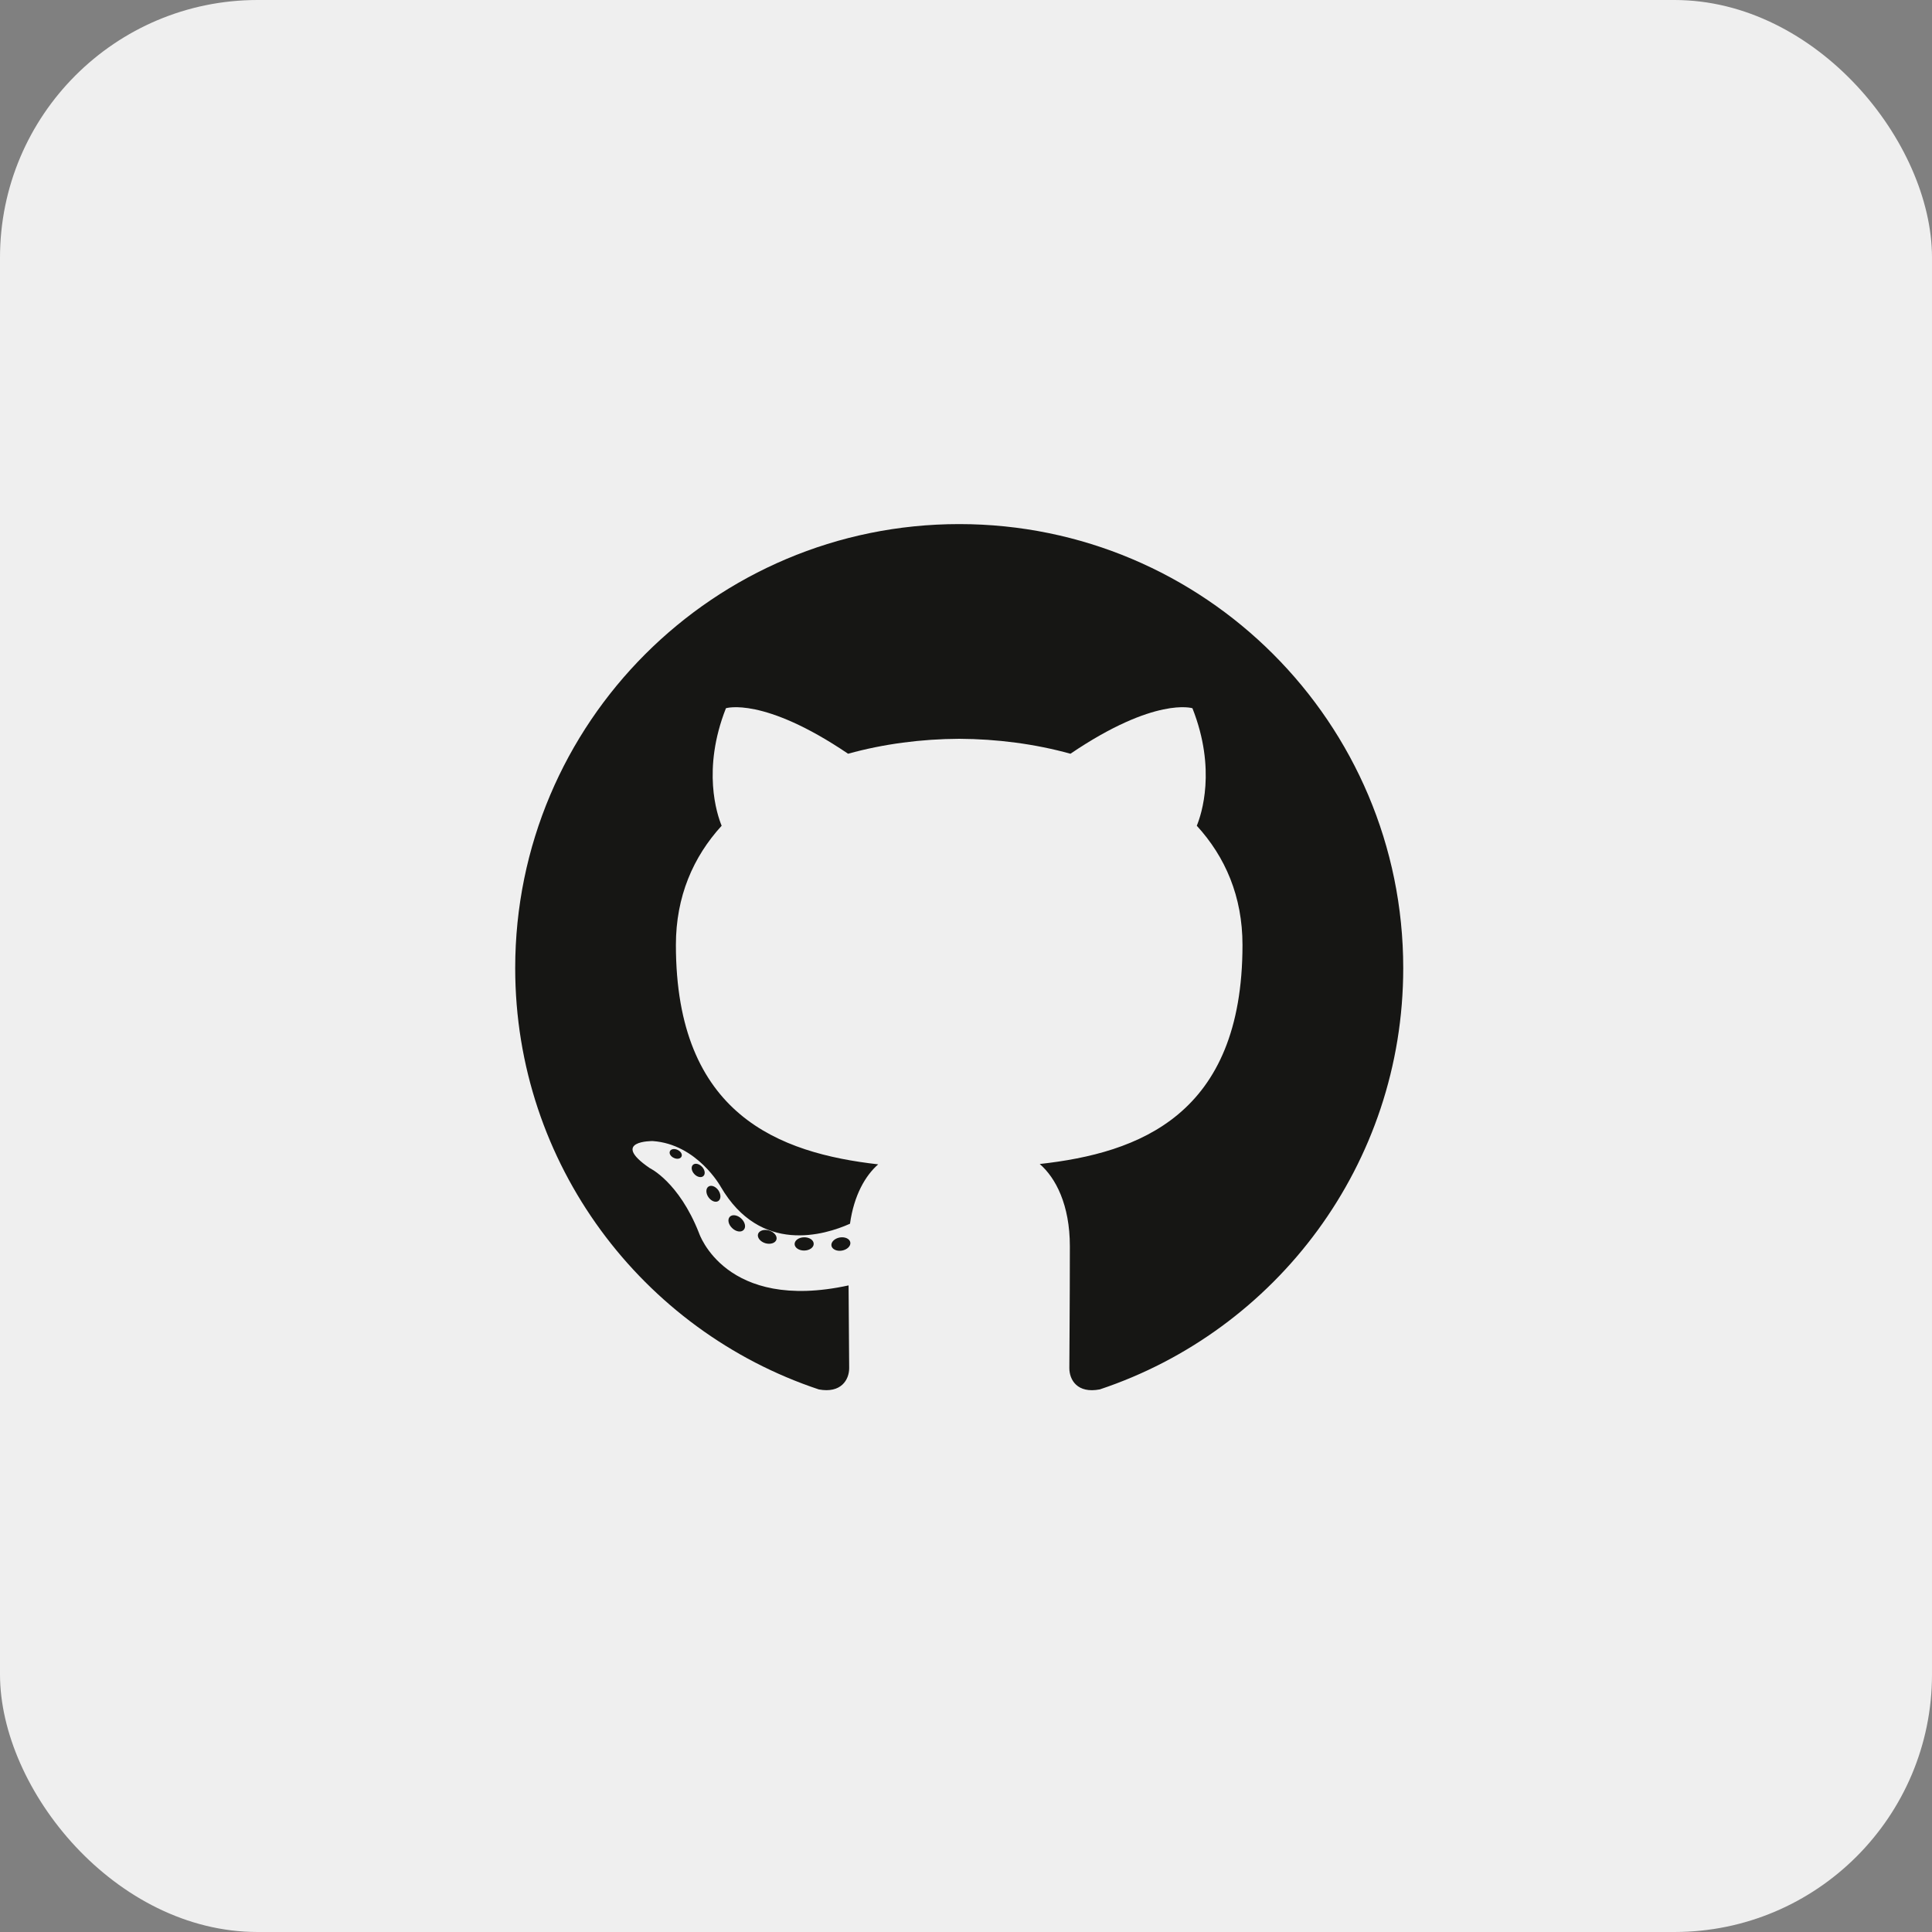
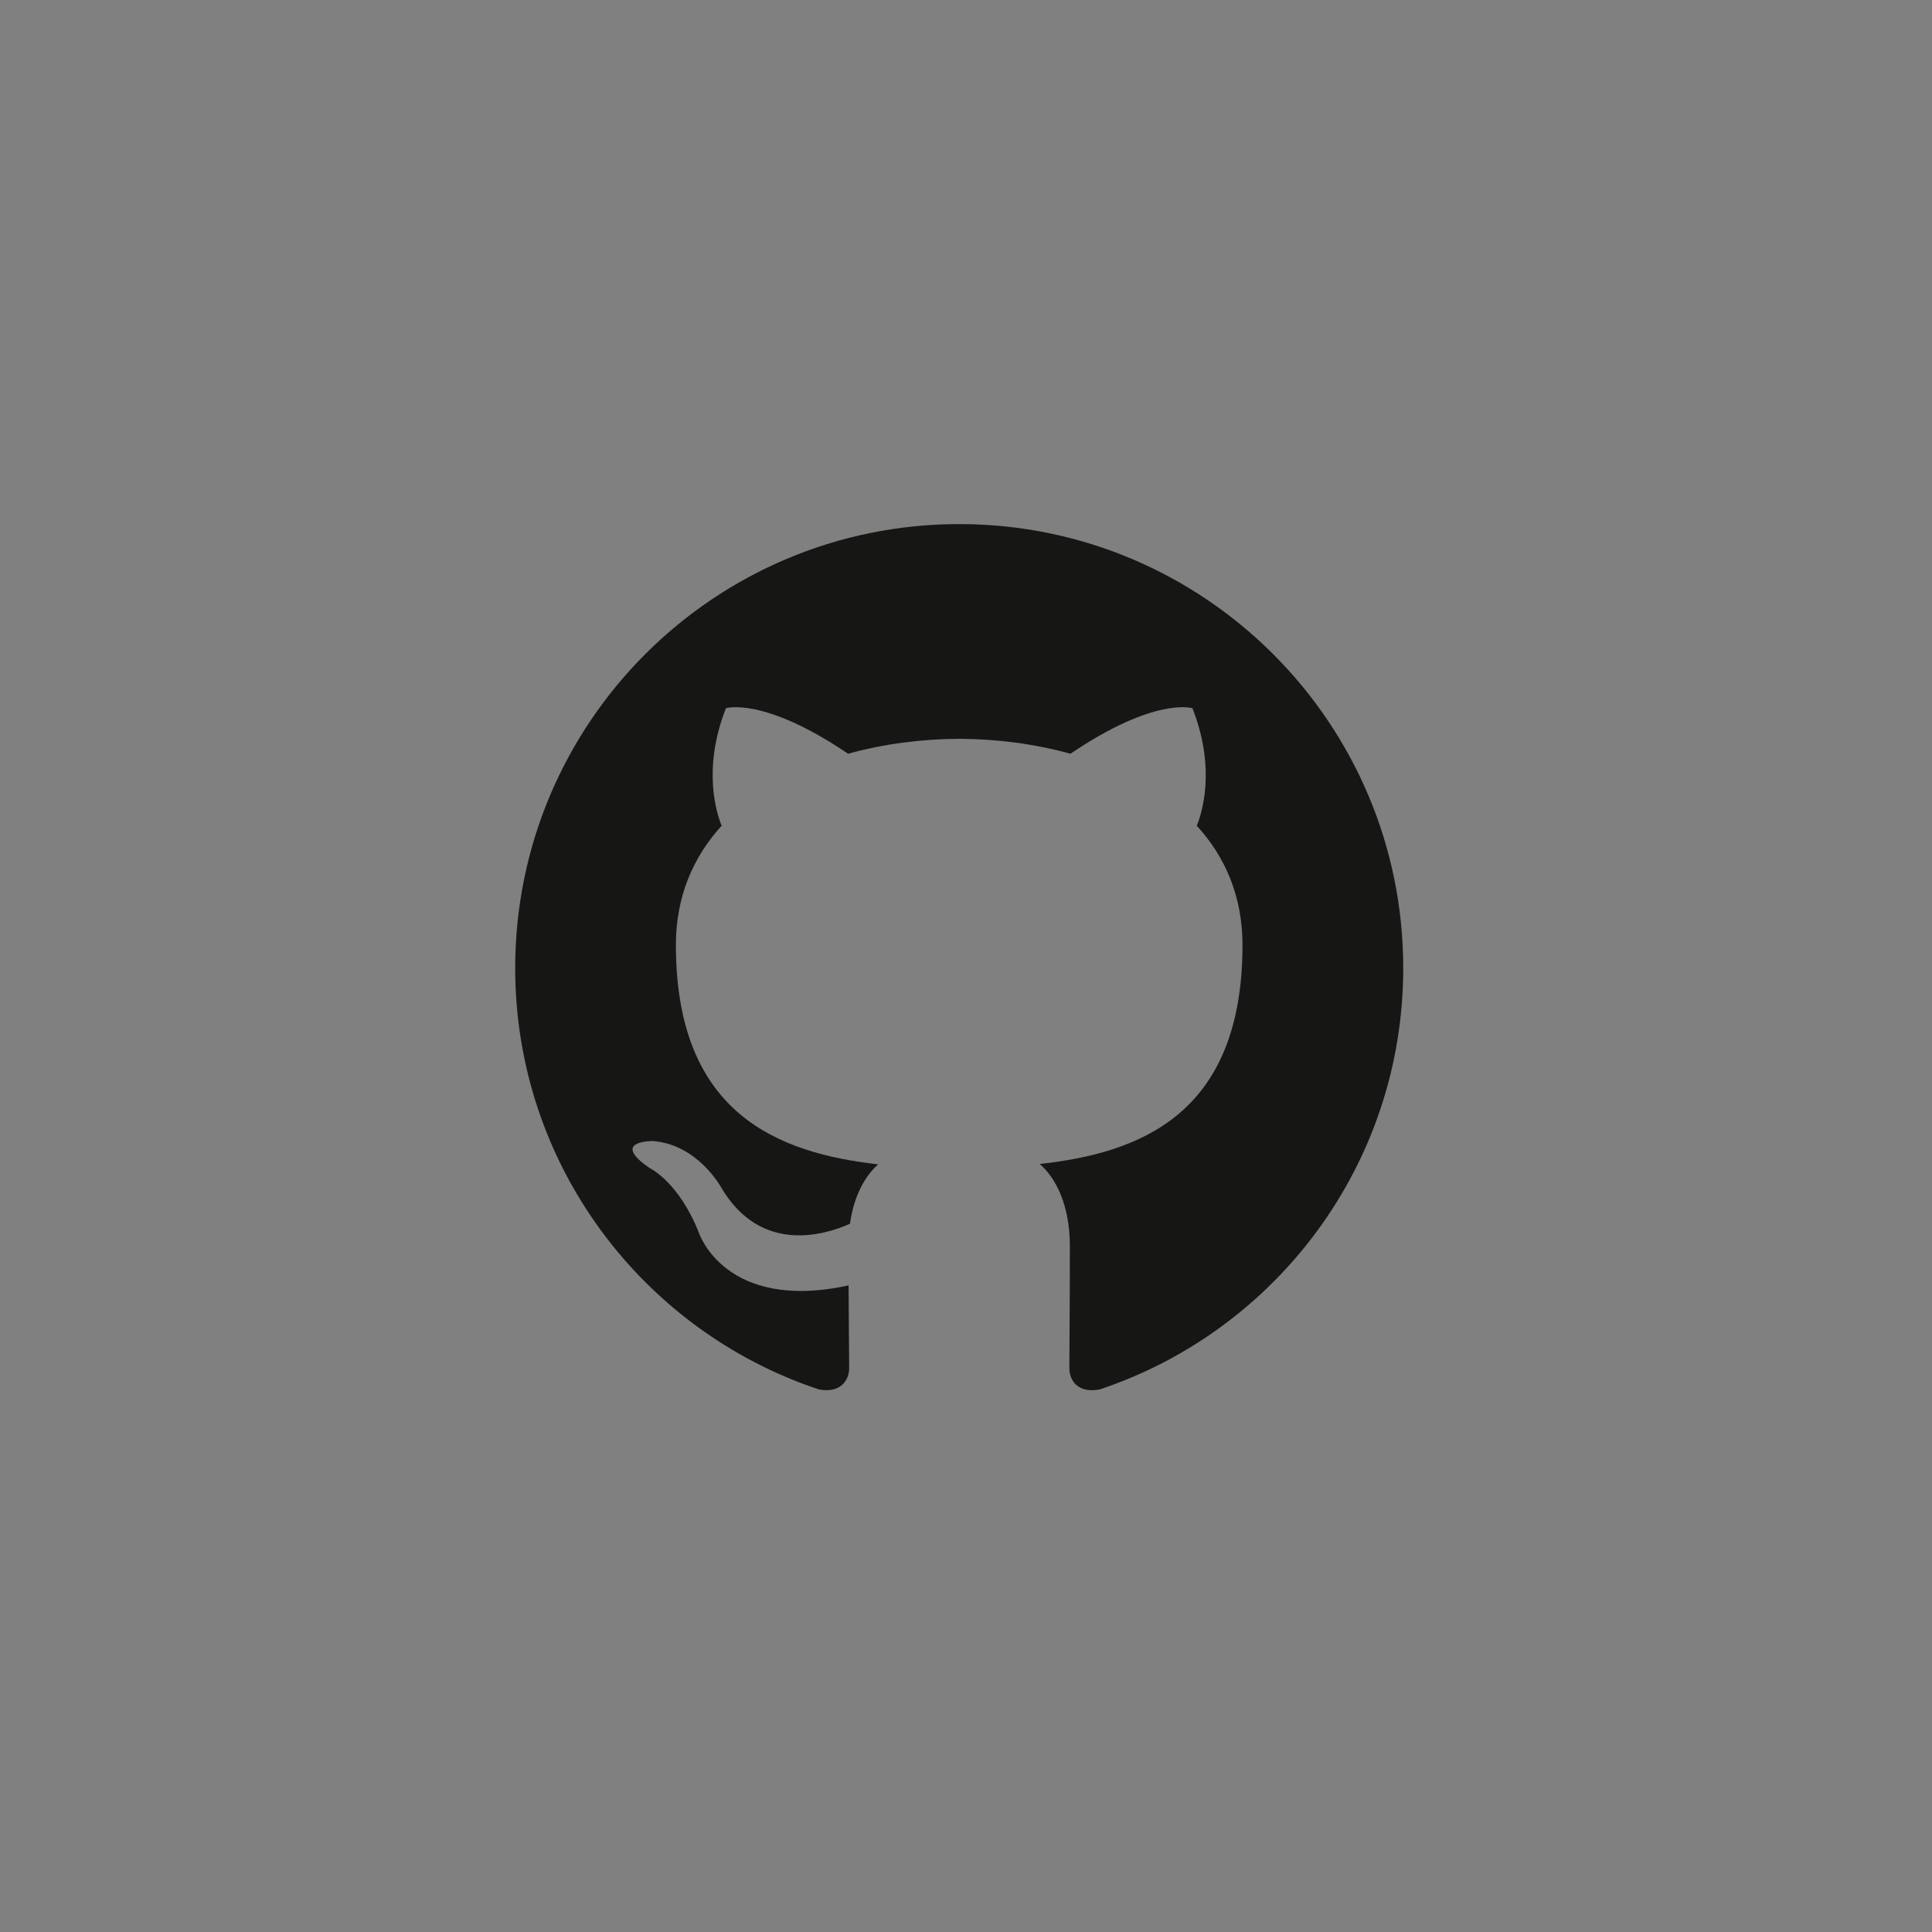
<svg xmlns="http://www.w3.org/2000/svg" width="90" height="90" viewBox="0 0 90 90" fill="none">
  <rect x="0" y="0" width="90" height="90" fill="#808080" stroke="none" />
-   <rect width="90" height="90" rx="12" fill="#EFEFEF" />
  <path d="M44.684 24.414C33.262 24.414 24 33.675 24 45.098C24 54.237 29.927 61.99 38.145 64.725C39.179 64.917 39.558 64.277 39.558 63.73C39.558 63.237 39.539 61.608 39.53 59.879C33.776 61.131 32.562 57.439 32.562 57.439C31.621 55.048 30.265 54.413 30.265 54.413C28.388 53.129 30.407 53.155 30.407 53.155C32.484 53.301 33.577 55.287 33.577 55.287C35.422 58.449 38.416 57.535 39.596 57.006C39.782 55.669 40.318 54.757 40.91 54.24C36.315 53.717 31.486 51.944 31.486 44.018C31.486 41.76 32.294 39.915 33.617 38.466C33.402 37.945 32.694 35.841 33.817 32.992C33.817 32.992 35.554 32.436 39.507 35.112C41.157 34.654 42.926 34.424 44.684 34.416C46.442 34.424 48.213 34.654 49.866 35.112C53.814 32.436 55.548 32.992 55.548 32.992C56.674 35.841 55.966 37.945 55.751 38.466C57.077 39.915 57.88 41.76 57.88 44.018C57.88 51.962 53.041 53.712 48.435 54.224C49.177 54.866 49.838 56.124 49.838 58.054C49.838 60.822 49.814 63.049 49.814 63.73C49.814 64.281 50.186 64.926 51.235 64.723C59.449 61.985 65.368 54.234 65.368 45.098C65.368 33.675 56.107 24.414 44.684 24.414Z" fill="#161614" />
-   <path d="M31.747 53.878C31.702 53.981 31.54 54.012 31.393 53.941C31.243 53.874 31.159 53.734 31.207 53.63C31.252 53.525 31.414 53.495 31.563 53.566C31.714 53.633 31.799 53.775 31.747 53.878ZM32.765 54.786C32.666 54.877 32.473 54.835 32.342 54.69C32.207 54.546 32.182 54.353 32.282 54.261C32.384 54.169 32.571 54.212 32.706 54.356C32.842 54.502 32.868 54.694 32.765 54.786L32.765 54.786ZM33.463 55.947C33.336 56.035 33.129 55.953 33.001 55.769C32.874 55.585 32.874 55.364 33.003 55.276C33.132 55.188 33.336 55.267 33.466 55.45C33.592 55.637 33.592 55.857 33.463 55.948L33.463 55.947ZM34.643 57.293C34.53 57.418 34.288 57.384 34.112 57.214C33.931 57.047 33.88 56.81 33.994 56.685C34.109 56.56 34.352 56.595 34.53 56.764C34.709 56.931 34.764 57.169 34.643 57.293H34.643ZM36.169 57.747C36.119 57.909 35.886 57.983 35.652 57.914C35.418 57.843 35.265 57.653 35.312 57.489C35.361 57.326 35.594 57.25 35.831 57.323C36.064 57.394 36.218 57.582 36.169 57.747H36.169ZM37.905 57.94C37.911 58.11 37.712 58.252 37.466 58.255C37.219 58.26 37.019 58.122 37.016 57.954C37.016 57.782 37.211 57.642 37.458 57.638C37.704 57.633 37.905 57.77 37.905 57.94ZM39.611 57.874C39.64 58.041 39.469 58.212 39.225 58.257C38.985 58.301 38.763 58.198 38.732 58.033C38.702 57.862 38.877 57.692 39.116 57.647C39.361 57.605 39.58 57.705 39.611 57.874Z" fill="#161614" />
</svg>